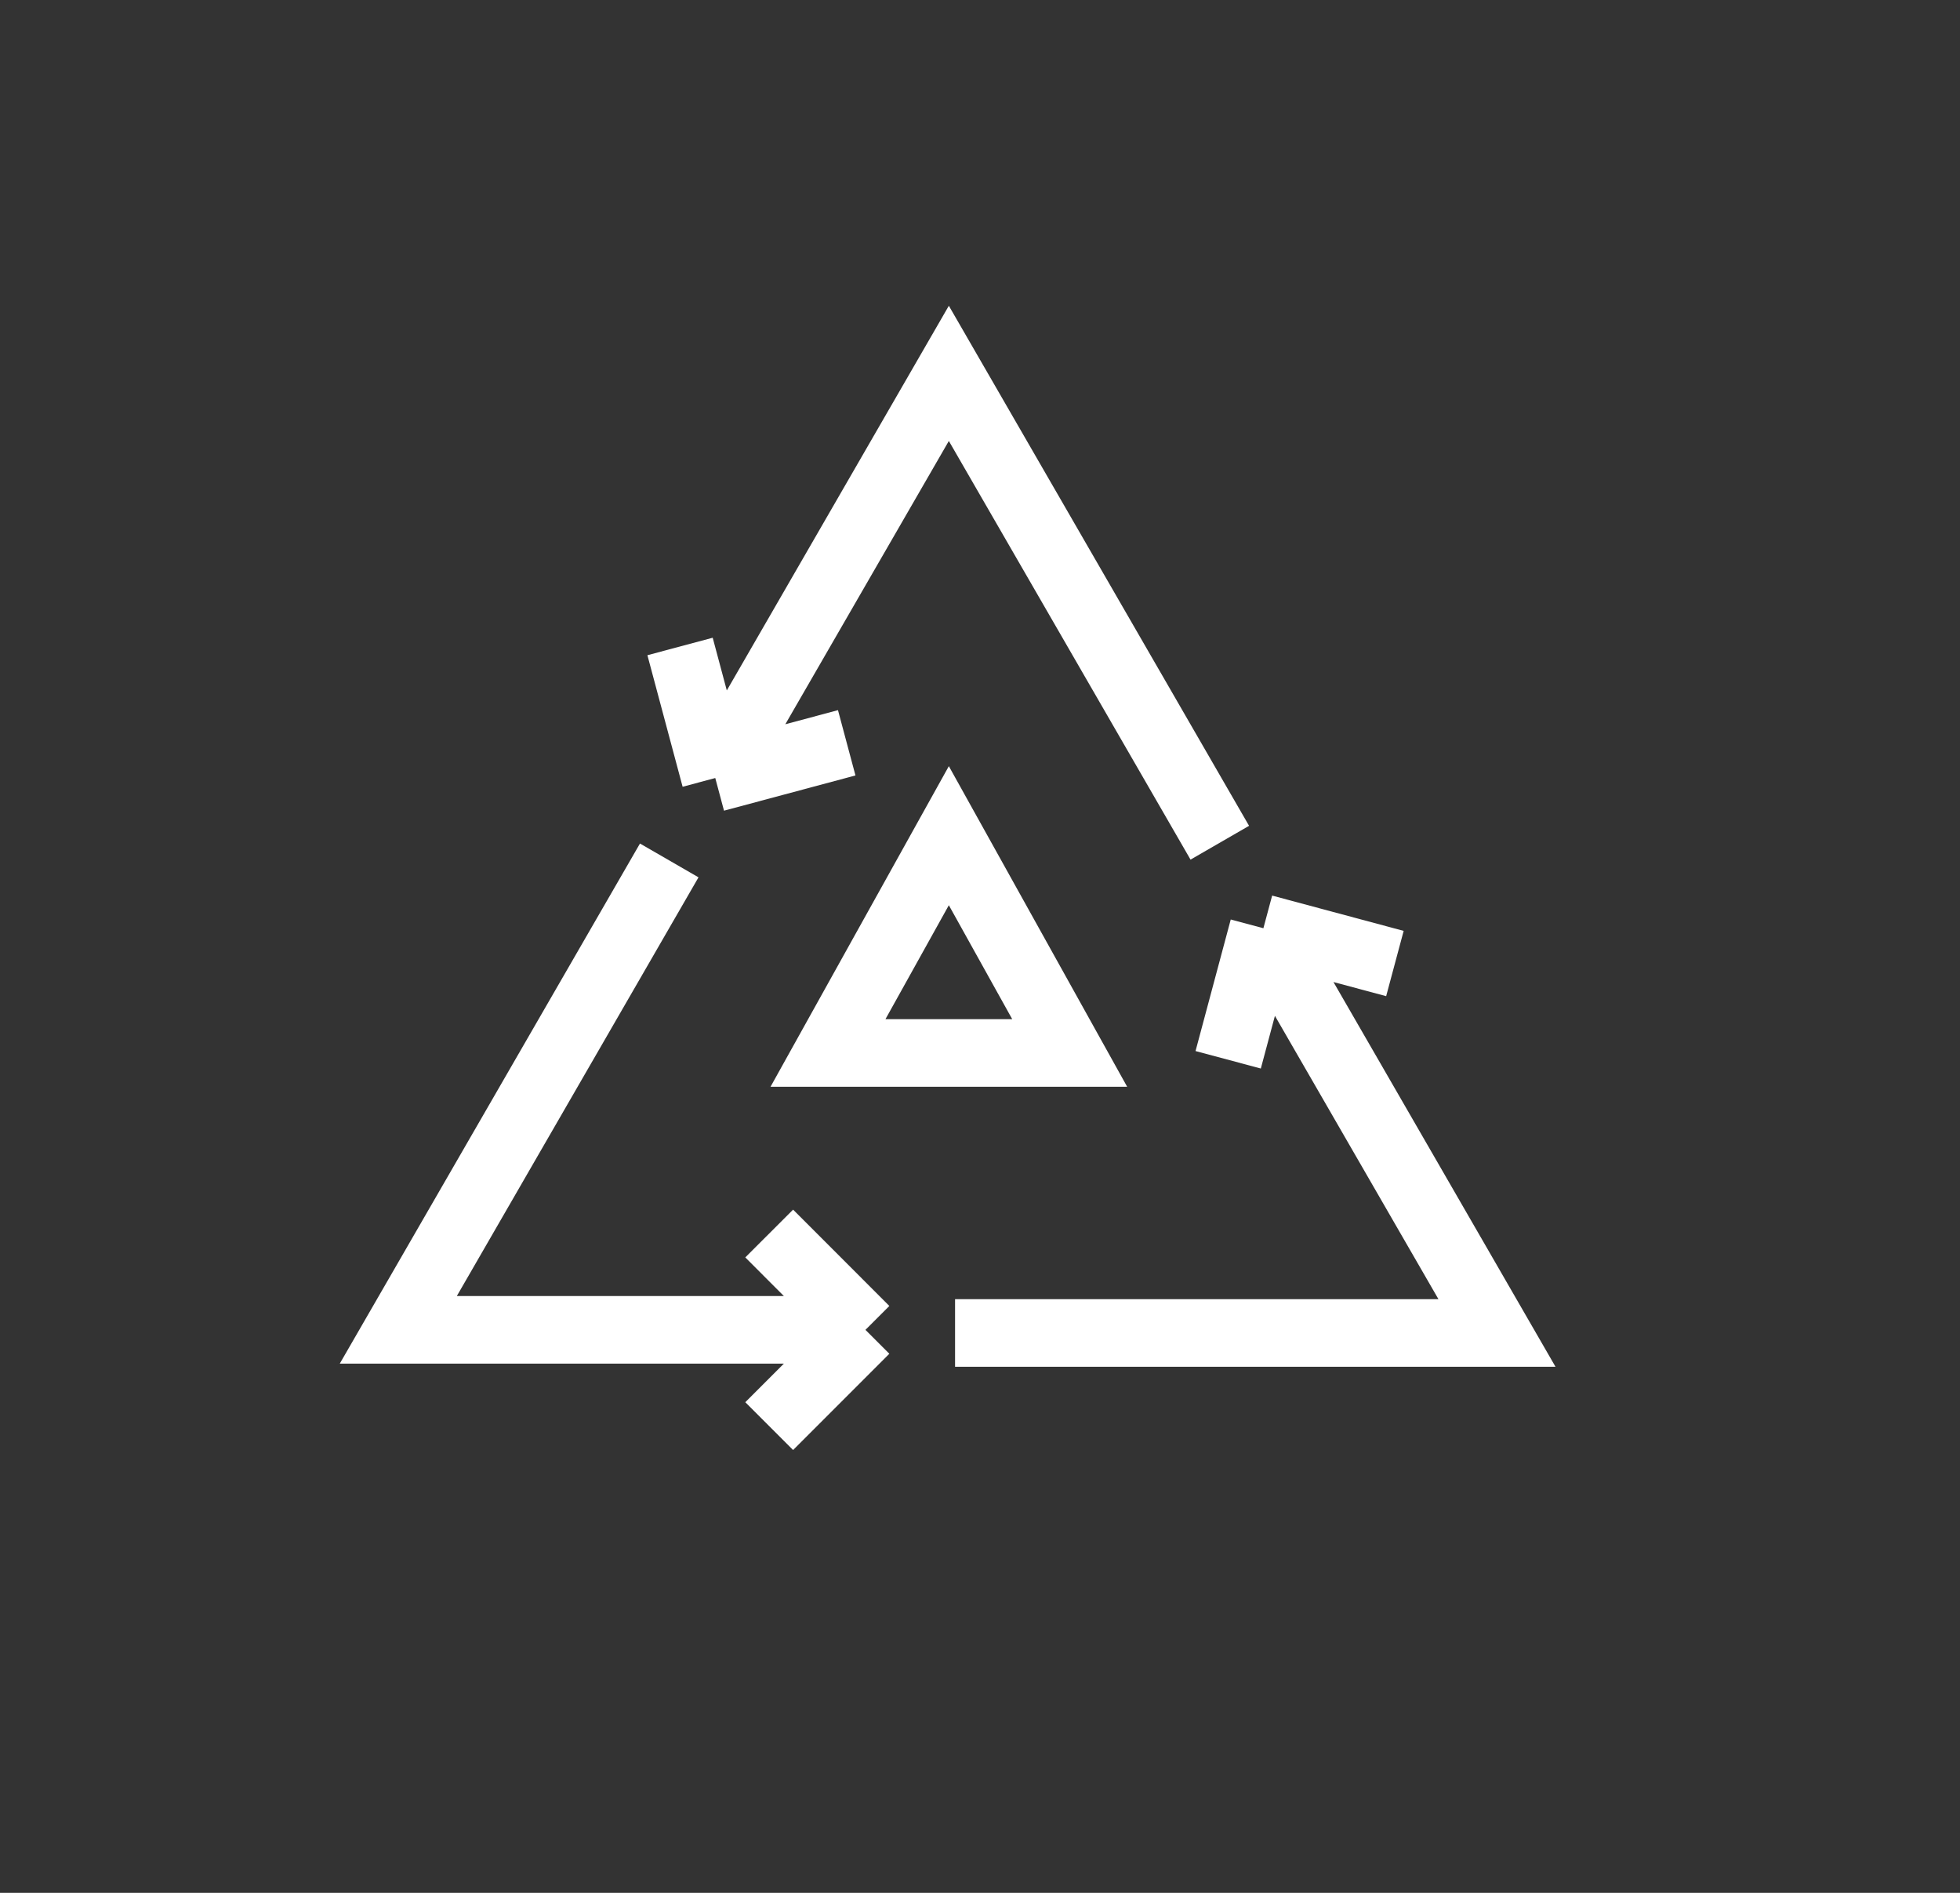
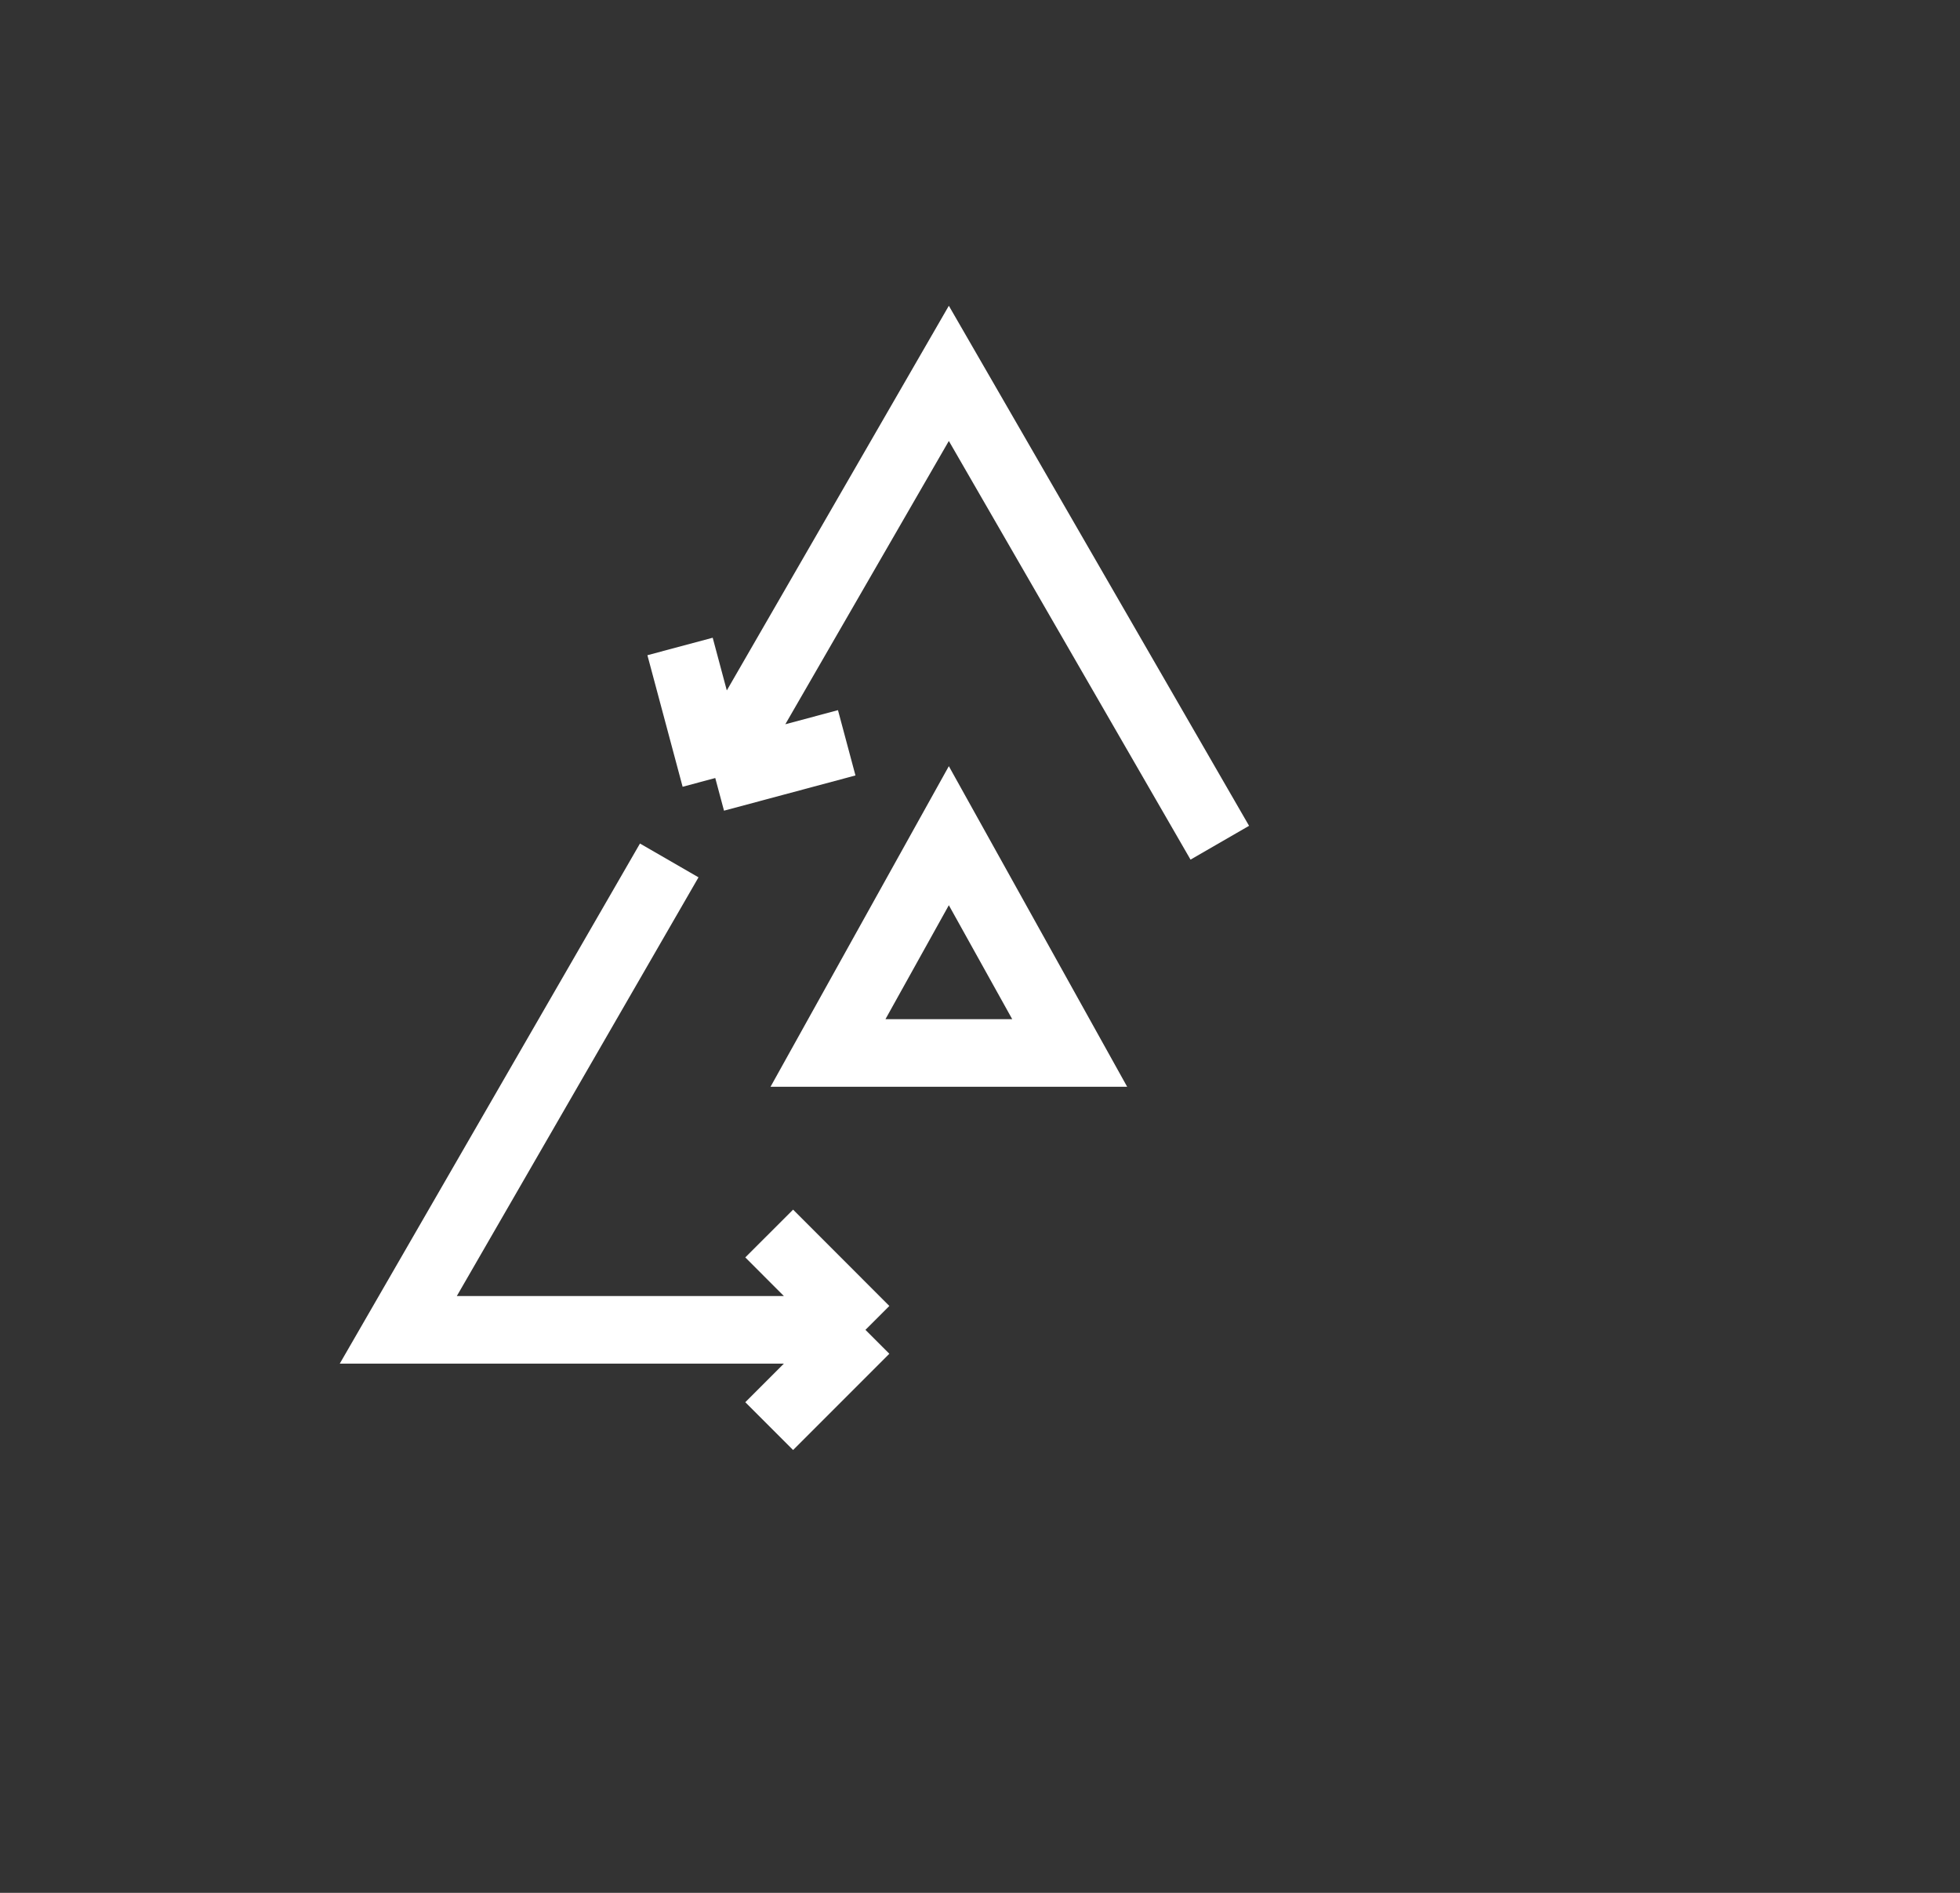
<svg xmlns="http://www.w3.org/2000/svg" width="29" height="28" viewBox="0 0 29 28" fill="none">
  <rect x="0" y="0" width="29" height="28" fill="#333333" stroke="none" />
-   <path d="M14.131 19.718L22.149 19.718L18.693 13.731M18.693 13.731L18.172 15.677M18.693 13.731L20.639 14.253" stroke="white" />
  <path d="M9.902 12.728L5.893 19.672H12.805M12.805 19.672L11.381 18.247M12.805 19.672L11.381 21.096" stroke="white" />
  <path d="M18.048 12.466L14.039 5.523L10.583 11.509M10.583 11.509L12.528 10.988M10.583 11.509L10.062 9.563" stroke="white" />
  <path d="M12.251 15.576L14.039 12.362L15.827 15.576H12.251Z" stroke="white" />
</svg>